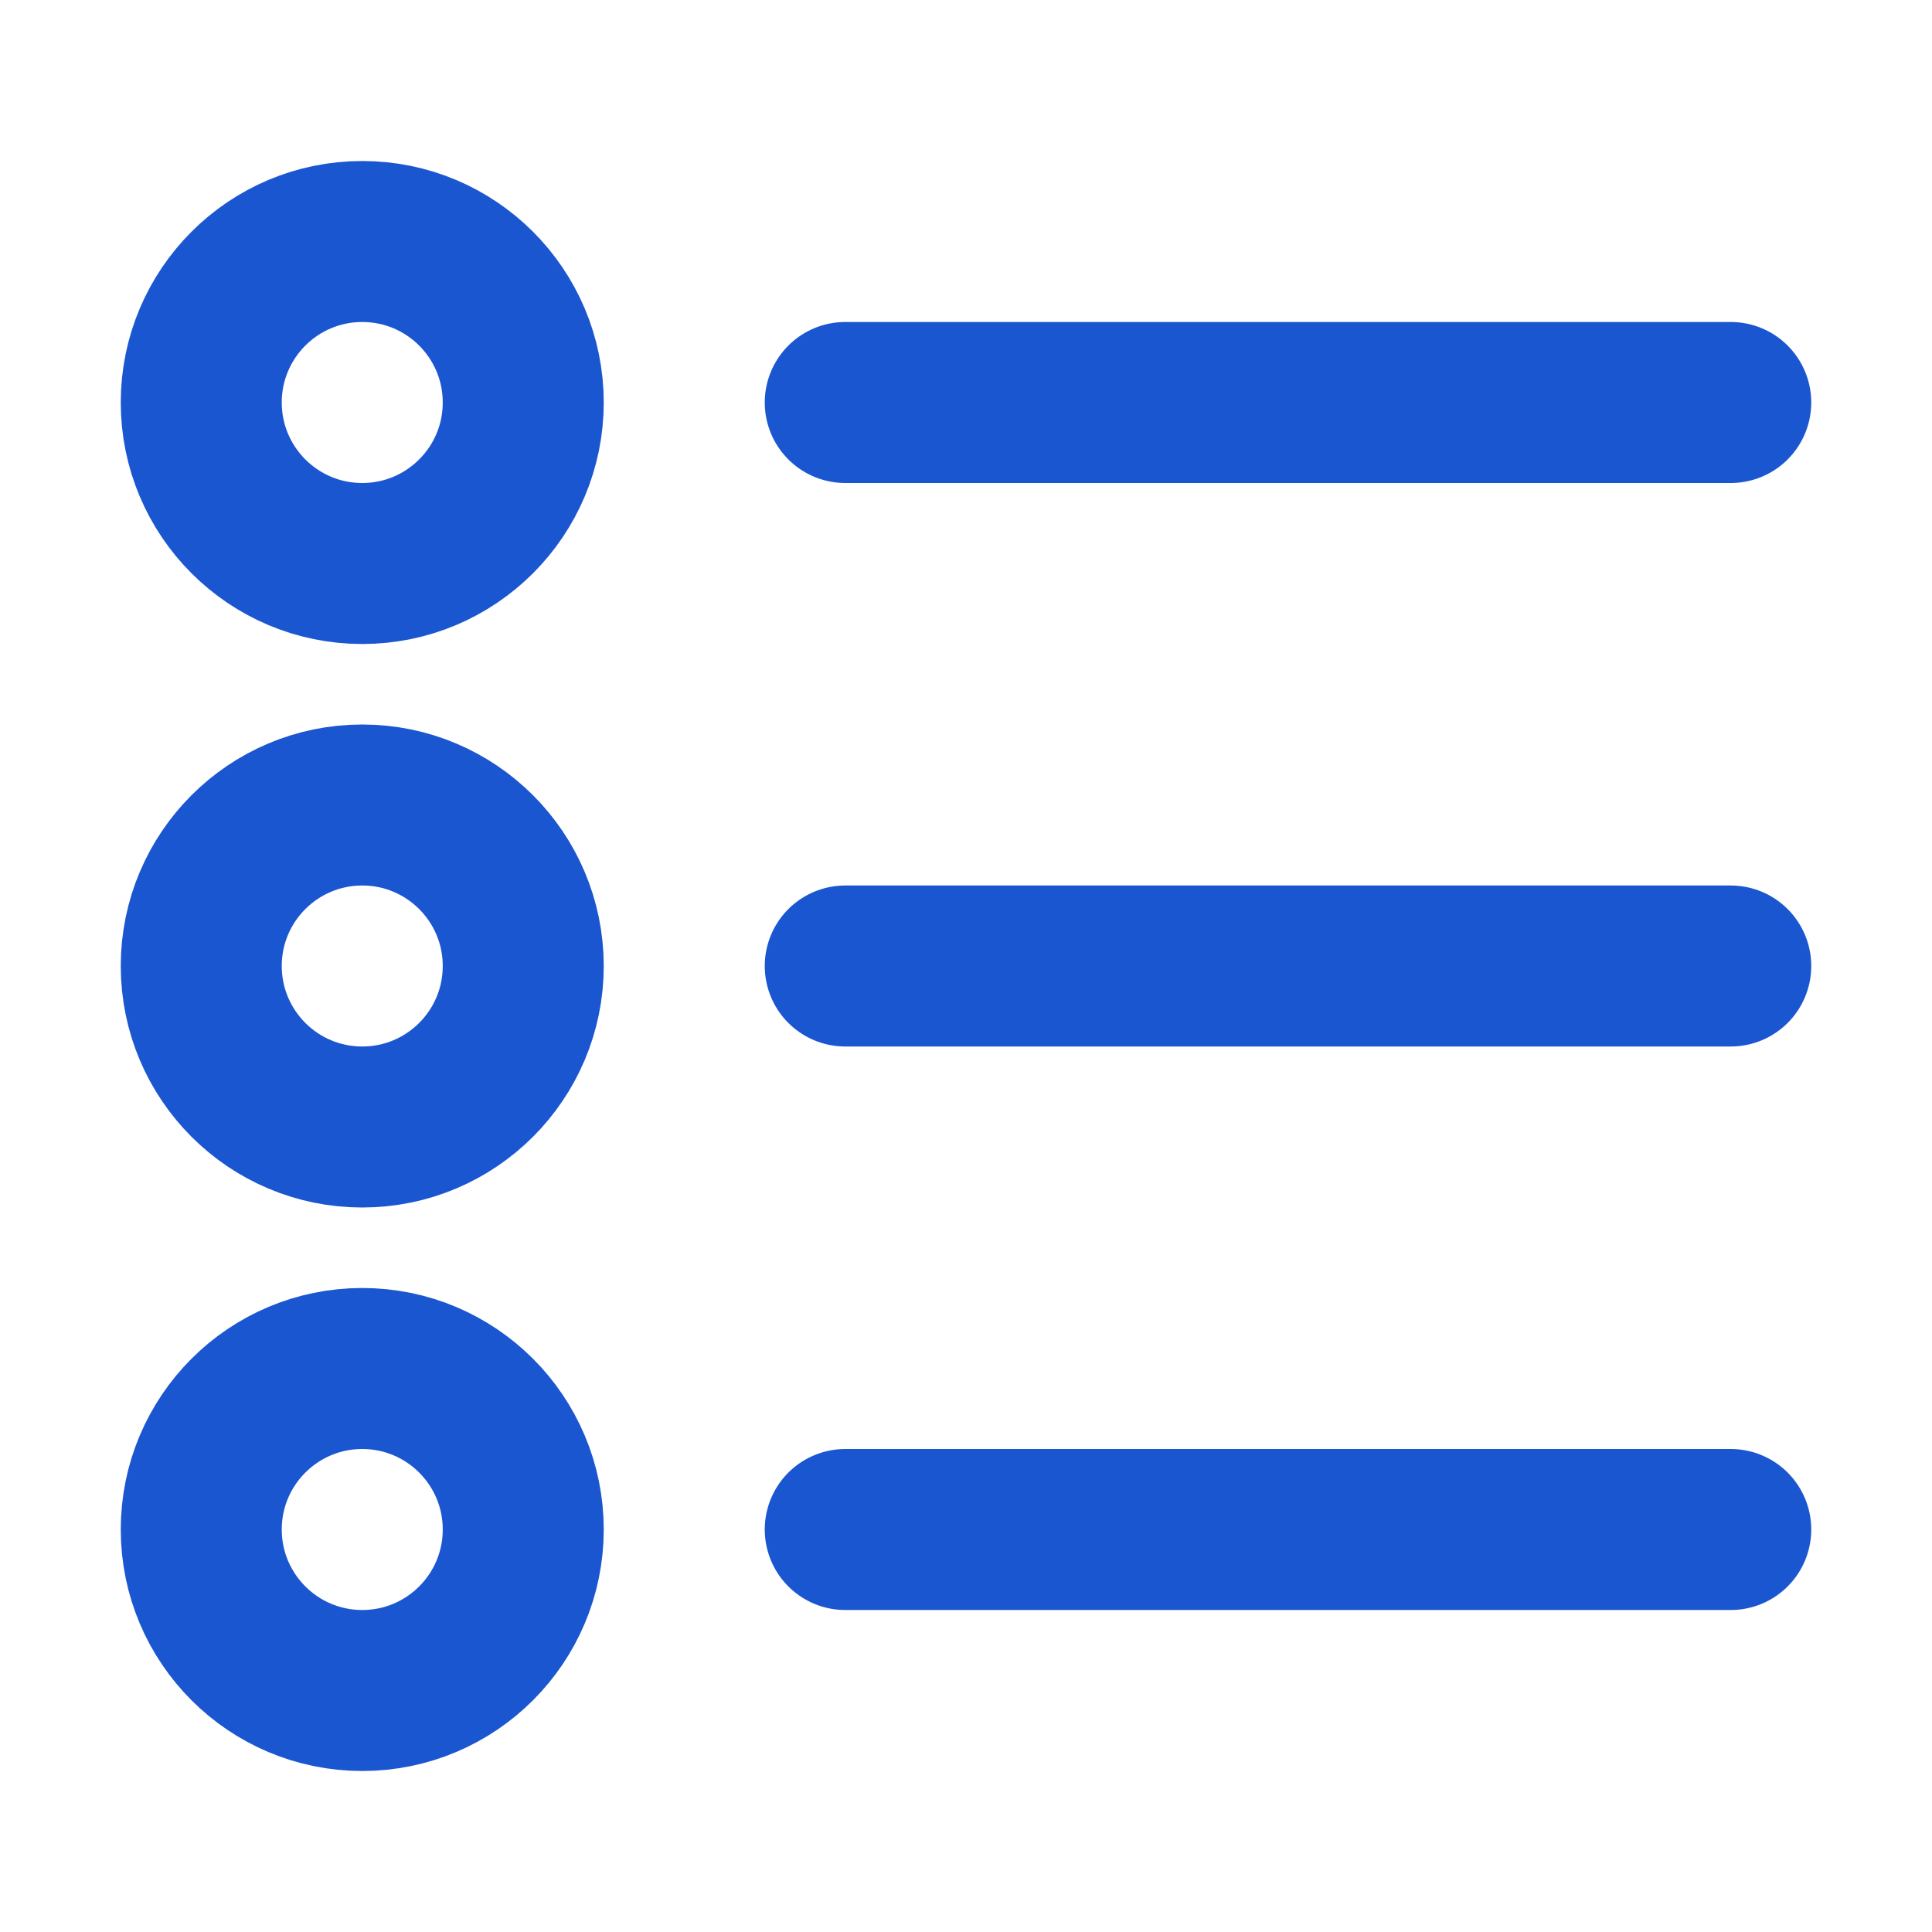
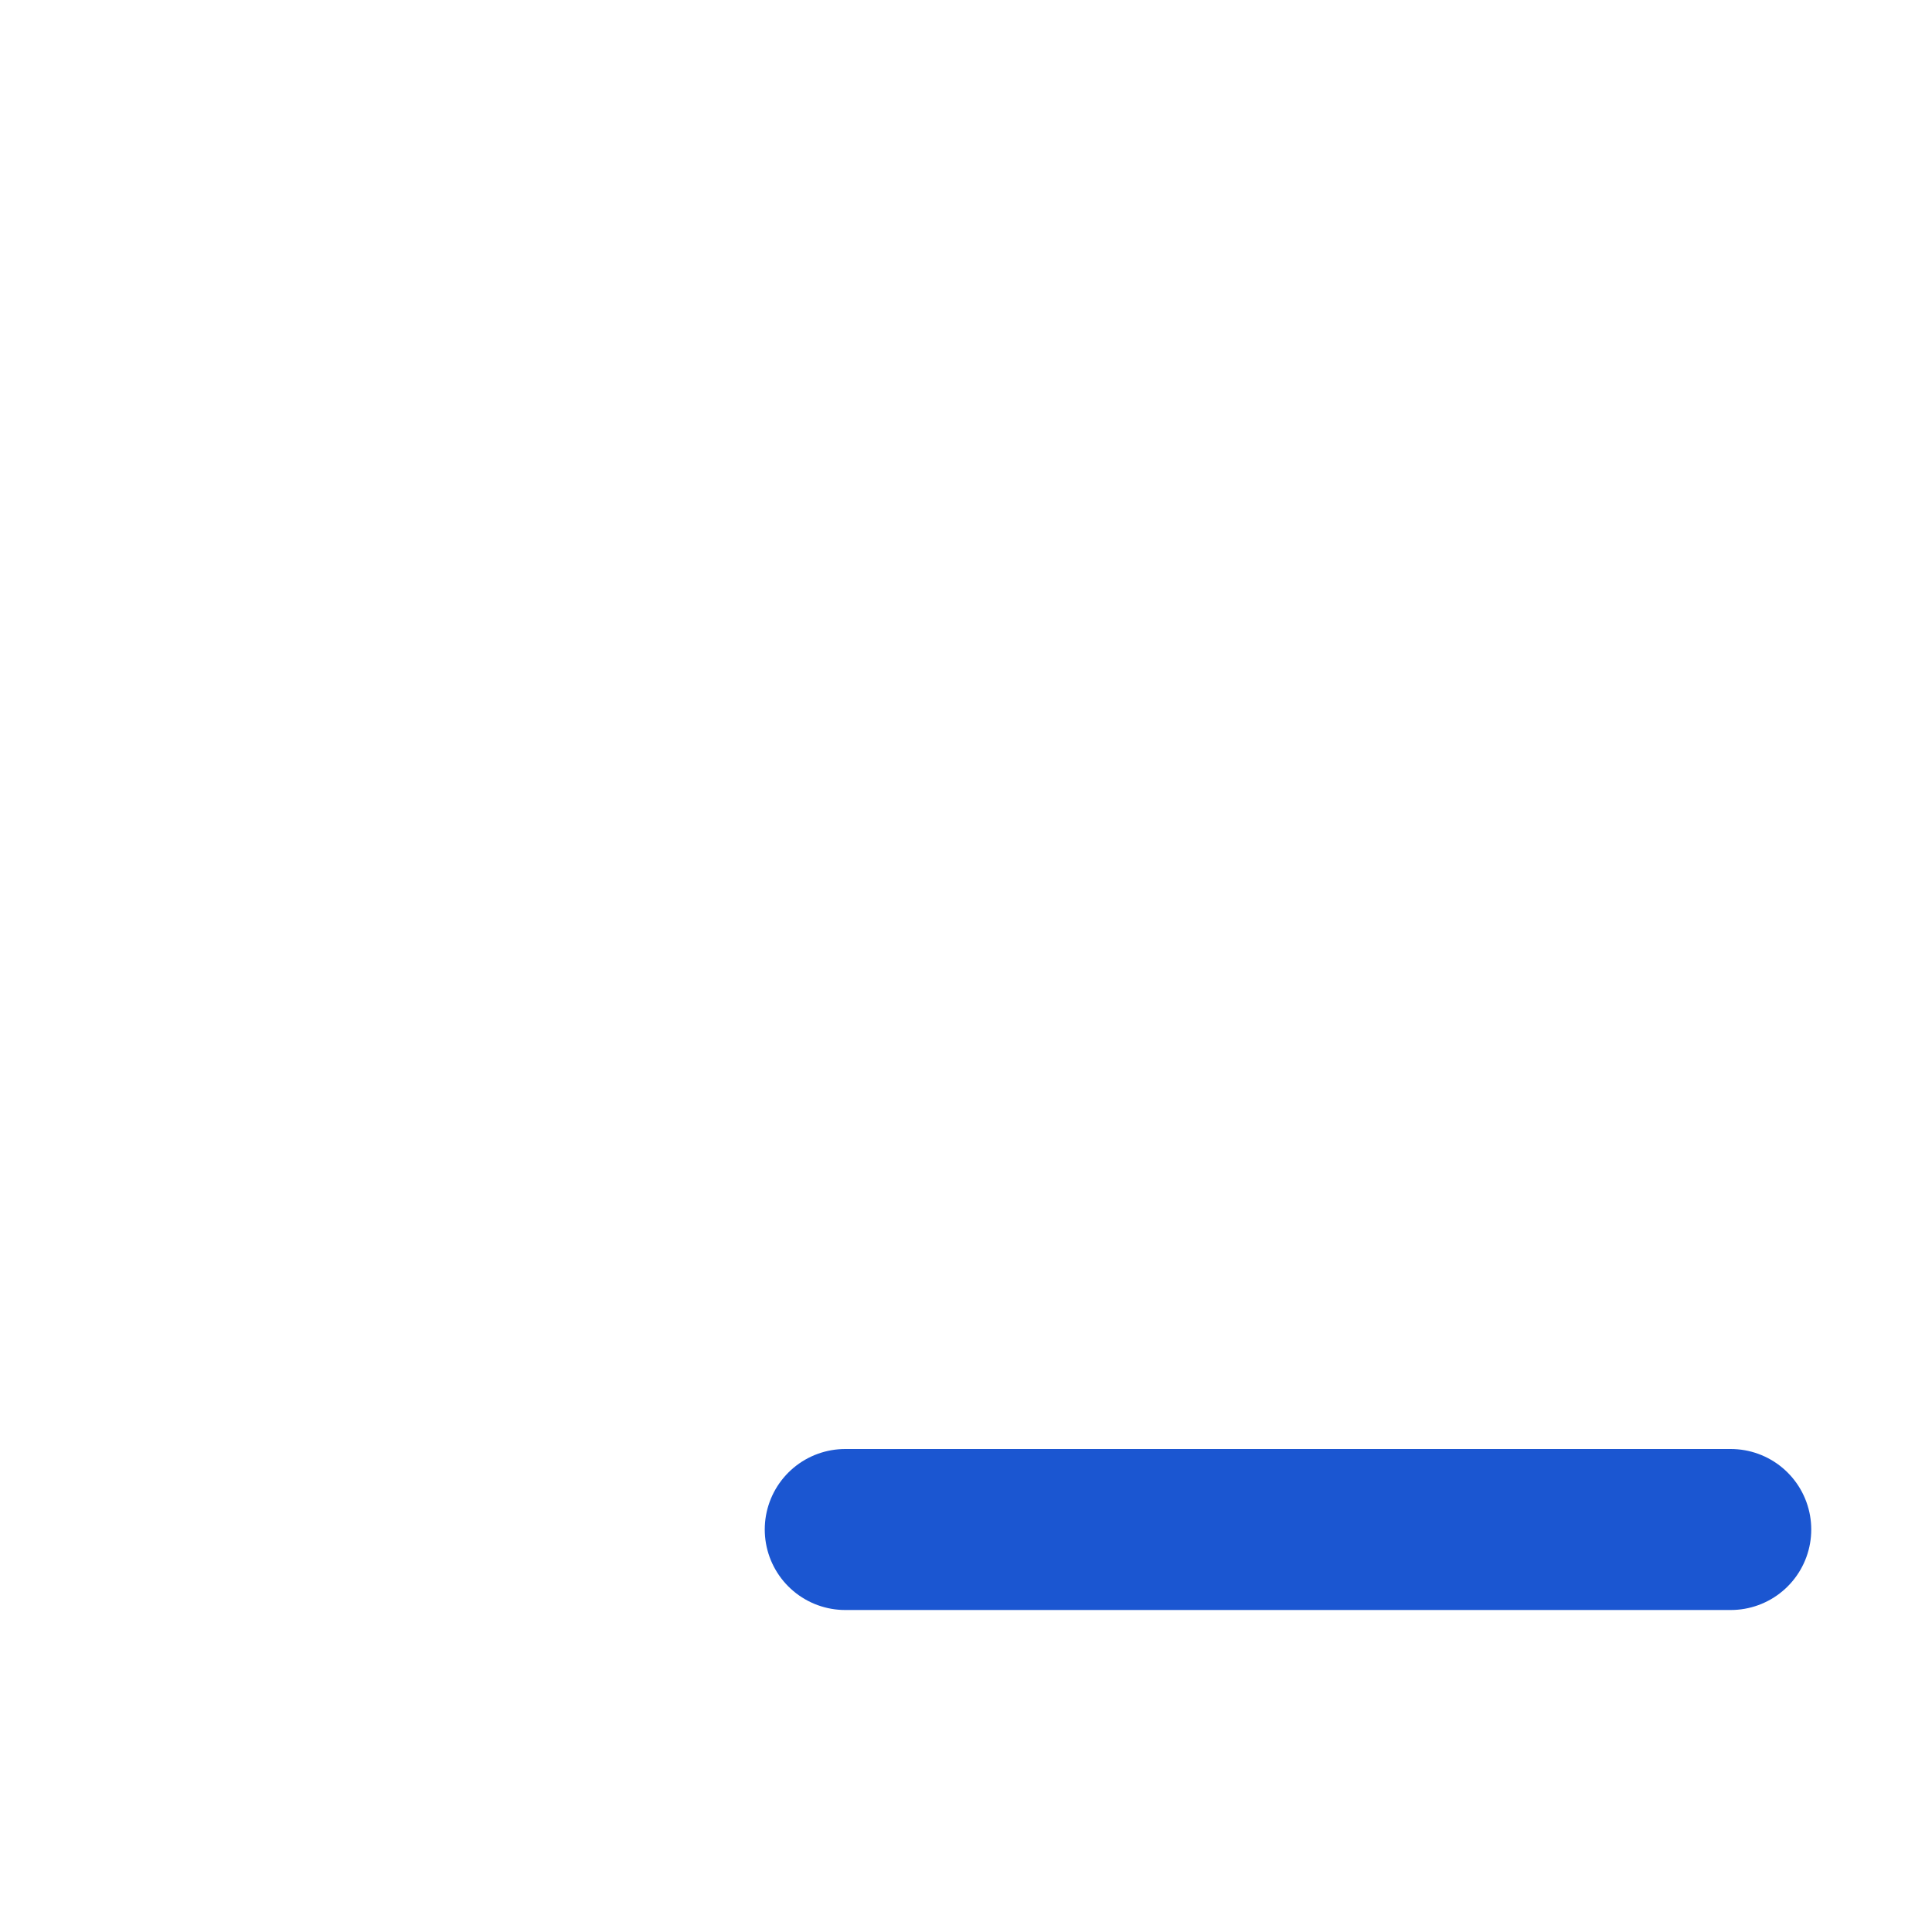
<svg xmlns="http://www.w3.org/2000/svg" width="48" height="48" viewBox="0 0 48 48" fill="none">
-   <path d="M9 42C11.209 42 13 40.209 13 38C13 35.791 11.209 34 9 34C6.791 34 5 35.791 5 38C5 40.209 6.791 42 9 42Z" stroke="#1b56d1" stroke-width="4" stroke-linejoin="round" />
-   <path d="M9 14C11.209 14 13 12.209 13 10C13 7.791 11.209 6 9 6C6.791 6 5 7.791 5 10C5 12.209 6.791 14 9 14Z" stroke="#1b56d1" stroke-width="4" stroke-linejoin="round" />
-   <path d="M9 28C11.209 28 13 26.209 13 24C13 21.791 11.209 20 9 20C6.791 20 5 21.791 5 24C5 26.209 6.791 28 9 28Z" stroke="#1b56d1" stroke-width="4" stroke-linejoin="round" />
-   <path d="M21 24H43" stroke="#1b56d1" stroke-width="4" stroke-linecap="round" stroke-linejoin="round" />
  <path d="M21 38H43" stroke="#1b56d1" stroke-width="4" stroke-linecap="round" stroke-linejoin="round" />
-   <path d="M21 10H43" stroke="#1b56d1" stroke-width="4" stroke-linecap="round" stroke-linejoin="round" />
</svg>